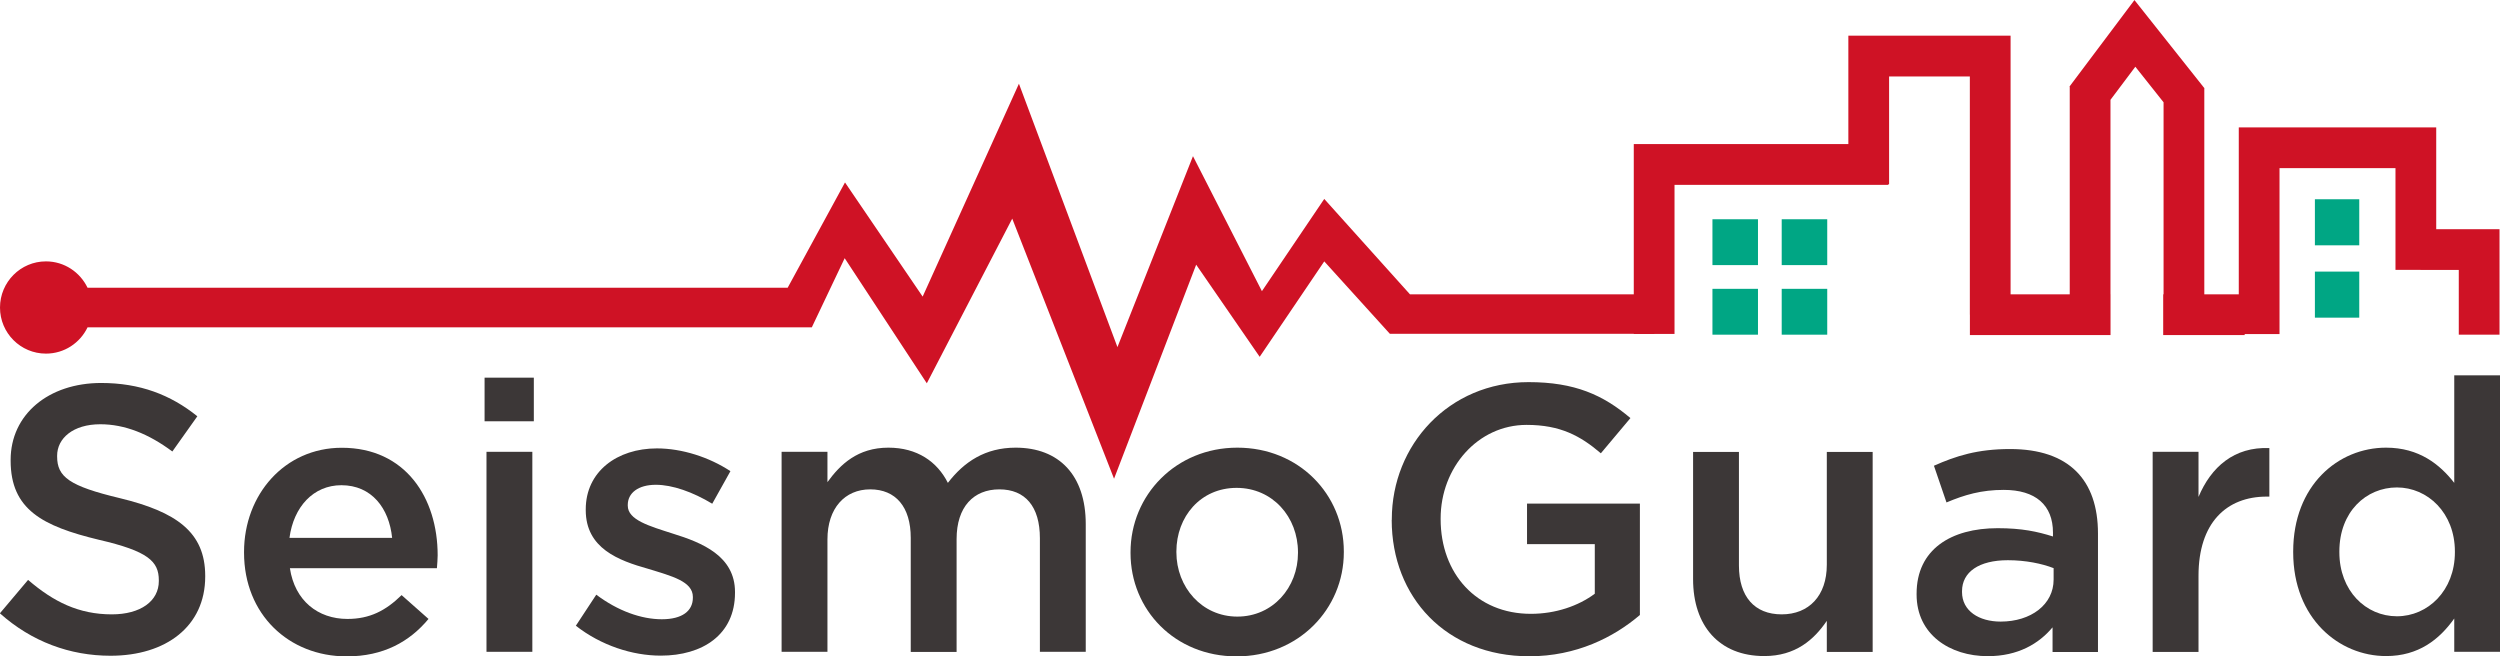
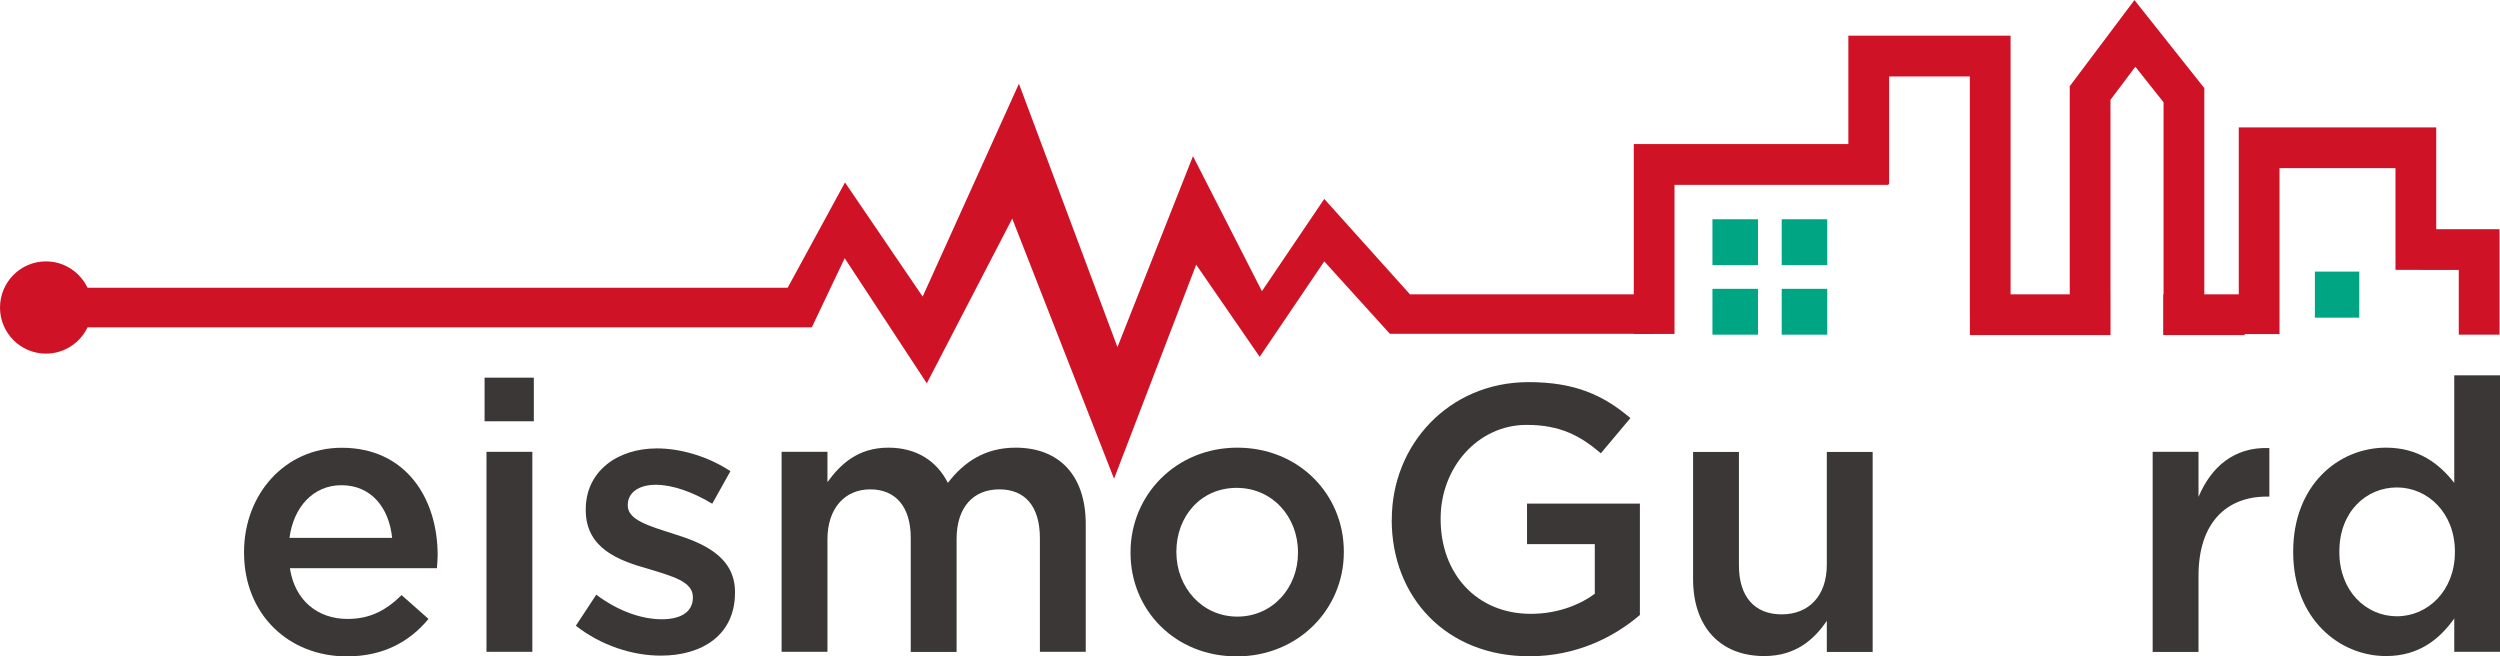
<svg xmlns="http://www.w3.org/2000/svg" id="_レイヤー_1" data-name="レイヤー_1" width="235" height="61.7" viewBox="0 0 235 61.7">
  <defs>
    <style>
      .cls-1 {
        fill: #cf1225;
        fill-rule: evenodd;
      }

      .cls-2 {
        fill: #3c3737;
      }

      .cls-3 {
        fill: none;
        stroke: #cf1225;
        stroke-width: 3.83px;
      }

      .cls-4 {
        fill: #00a684;
      }
    </style>
  </defs>
  <path class="cls-1" d="M76.31,30.77l3.09-6.5,7.72,11.76,8.03-15.48,9.57,24.45,7.72-20.12,5.97,8.66,6.07-8.97,6.17,6.81h24.86v-3.71h-22.97l-8.06-8.97-5.86,8.67-6.48-12.69-7.1,17.95-9.26-24.76-9.05,20.01-7.3-10.73-5.39,9.9H8.23c-.7-1.46-2.18-2.48-3.91-2.48C1.93,24.57,0,26.52,0,28.91s1.93,4.33,4.32,4.33c1.73,0,3.21-1.01,3.91-2.47h68.08Z" />
  <path class="cls-3" d="M198.39,29.58h-13.22M211,29.58h-7.66M177.51,15.46h-22.02v15.93M187.08,29.58V5.27h-11.42v12.04M227.09,25.37v-11.48h-14.73v17.51M233.04,31.46v-8h-5.51M196.47,29.58V8.09M205.29,30.09V8.26M205.72,9.49l-5.04-6.35-4.62,6.15" />
  <g>
-     <path class="cls-2" d="M0,57.64l2.64-3.13c2.39,2.06,4.77,3.24,7.87,3.24,2.71,0,4.42-1.25,4.42-3.13v-.07c0-1.78-1-2.74-5.63-3.81-5.31-1.28-8.3-2.85-8.3-7.44v-.07c0-4.27,3.56-7.23,8.51-7.23,3.63,0,6.52,1.1,9.04,3.13l-2.35,3.31c-2.24-1.67-4.49-2.56-6.77-2.56-2.56,0-4.06,1.32-4.06,2.96v.07c0,1.92,1.14,2.78,5.91,3.92,5.27,1.28,8.01,3.17,8.01,7.3v.07c0,4.66-3.67,7.44-8.9,7.44-3.81,0-7.41-1.32-10.4-3.99Z" />
    <path class="cls-2" d="M22.94,51.95v-.07c0-5.38,3.81-9.79,9.19-9.79,5.98,0,9.01,4.7,9.01,10.11,0,.39-.04.78-.07,1.21h-13.82c.46,3.06,2.64,4.77,5.41,4.77,2.1,0,3.6-.78,5.09-2.24l2.53,2.24c-1.78,2.14-4.24,3.52-7.69,3.52-5.45,0-9.65-3.95-9.65-9.75ZM36.86,50.56c-.28-2.78-1.92-4.95-4.77-4.95-2.63,0-4.49,2.03-4.88,4.95h9.65Z" />
    <path class="cls-2" d="M45.55,35.5h4.63v4.1h-4.63v-4.1ZM45.73,42.47h4.31v18.8h-4.31v-18.8Z" />
    <path class="cls-2" d="M54.13,58.82l1.92-2.92c2.03,1.53,4.24,2.31,6.16,2.31s2.92-.78,2.92-2.03v-.07c0-1.46-1.99-1.96-4.2-2.64-2.78-.78-5.87-1.92-5.87-5.52v-.07c0-3.56,2.95-5.73,6.69-5.73,2.35,0,4.91.82,6.91,2.14l-1.71,3.06c-1.82-1.1-3.74-1.78-5.3-1.78-1.67,0-2.64.78-2.64,1.89v.07c0,1.35,2.03,1.92,4.24,2.63,2.74.85,5.84,2.1,5.84,5.49v.07c0,3.95-3.06,5.91-6.98,5.91-2.67,0-5.62-.96-7.98-2.81Z" />
    <path class="cls-2" d="M73.47,42.47h4.31v2.85c1.21-1.67,2.85-3.24,5.73-3.24,2.71,0,4.59,1.32,5.59,3.31,1.53-1.99,3.52-3.31,6.37-3.31,4.09,0,6.59,2.6,6.59,7.19v12h-4.31v-10.68c0-2.99-1.39-4.59-3.81-4.59s-4.02,1.64-4.02,4.67v10.61h-4.31v-10.72c0-2.92-1.42-4.56-3.81-4.56s-4.02,1.78-4.02,4.7v10.57h-4.31v-18.8Z" />
    <path class="cls-2" d="M106.27,51.98v-.07c0-5.38,4.27-9.83,10.04-9.83s10.01,4.38,10.01,9.76v.07c0,5.34-4.27,9.79-10.08,9.79s-9.97-4.38-9.97-9.72ZM122.01,51.98v-.07c0-3.31-2.38-6.05-5.77-6.05s-5.66,2.71-5.66,5.98v.07c0,3.28,2.39,6.05,5.73,6.05s5.7-2.74,5.7-5.98Z" />
    <path class="cls-2" d="M130.83,48.88v-.07c0-6.98,5.34-12.89,12.85-12.89,4.35,0,7.02,1.21,9.58,3.38l-2.78,3.31c-1.92-1.64-3.81-2.67-6.98-2.67-4.59,0-8.08,4.02-8.08,8.79v.07c0,5.13,3.38,8.9,8.48,8.9,2.35,0,4.48-.75,6.01-1.89v-4.66h-6.37v-3.81h10.61v10.47c-2.46,2.1-5.98,3.88-10.4,3.88-7.8,0-12.93-5.55-12.93-12.82Z" />
    <path class="cls-2" d="M159.15,54.44v-11.96h4.31v10.68c0,2.92,1.46,4.59,4.02,4.59s4.24-1.75,4.24-4.66v-10.61h4.31v18.8h-4.31v-2.92c-1.21,1.78-2.95,3.31-5.88,3.31-4.24,0-6.69-2.85-6.69-7.23Z" />
-     <path class="cls-2" d="M192.94,61.28v-2.31c-1.28,1.53-3.24,2.71-6.09,2.71-3.56,0-6.69-2.03-6.69-5.8v-.07c0-4.17,3.24-6.16,7.62-6.16,2.28,0,3.74.32,5.2.78v-.36c0-2.6-1.64-4.02-4.63-4.02-2.1,0-3.67.46-5.38,1.18l-1.18-3.45c2.07-.92,4.09-1.57,7.16-1.57,5.55,0,8.26,2.92,8.26,7.94v11.14h-4.27ZM193.05,53.41c-1.1-.43-2.63-.75-4.31-.75-2.71,0-4.31,1.1-4.31,2.92v.07c0,1.78,1.6,2.78,3.63,2.78,2.85,0,4.98-1.6,4.98-3.95v-1.07Z" />
    <path class="cls-2" d="M202.35,42.47h4.31v4.24c1.18-2.81,3.35-4.73,6.66-4.59v4.56h-.25c-3.78,0-6.41,2.46-6.41,7.44v7.16h-4.31v-18.8Z" />
    <path class="cls-2" d="M215.56,51.91v-.07c0-6.23,4.24-9.76,8.73-9.76,3.1,0,5.05,1.57,6.41,3.31v-10.11h4.31v25.99h-4.31v-3.13c-1.39,1.96-3.35,3.53-6.41,3.53-4.42,0-8.73-3.53-8.73-9.76ZM230.76,51.91v-.07c0-3.63-2.56-6.02-5.45-6.02s-5.41,2.28-5.41,6.02v.07c0,3.63,2.49,6.02,5.41,6.02s5.45-2.42,5.45-6.02Z" />
  </g>
  <g>
    <rect class="cls-4" x="160.97" y="20.61" width="4.28" height="4.31" />
    <rect class="cls-4" x="167.48" y="20.61" width="4.28" height="4.31" />
    <rect class="cls-4" x="160.97" y="27.15" width="4.28" height="4.31" />
    <rect class="cls-4" x="167.48" y="27.15" width="4.28" height="4.31" />
-     <rect class="cls-4" x="217.6" y="18.73" width="4.17" height="4.33" />
    <rect class="cls-4" x="217.6" y="25.53" width="4.17" height="4.33" />
  </g>
</svg>